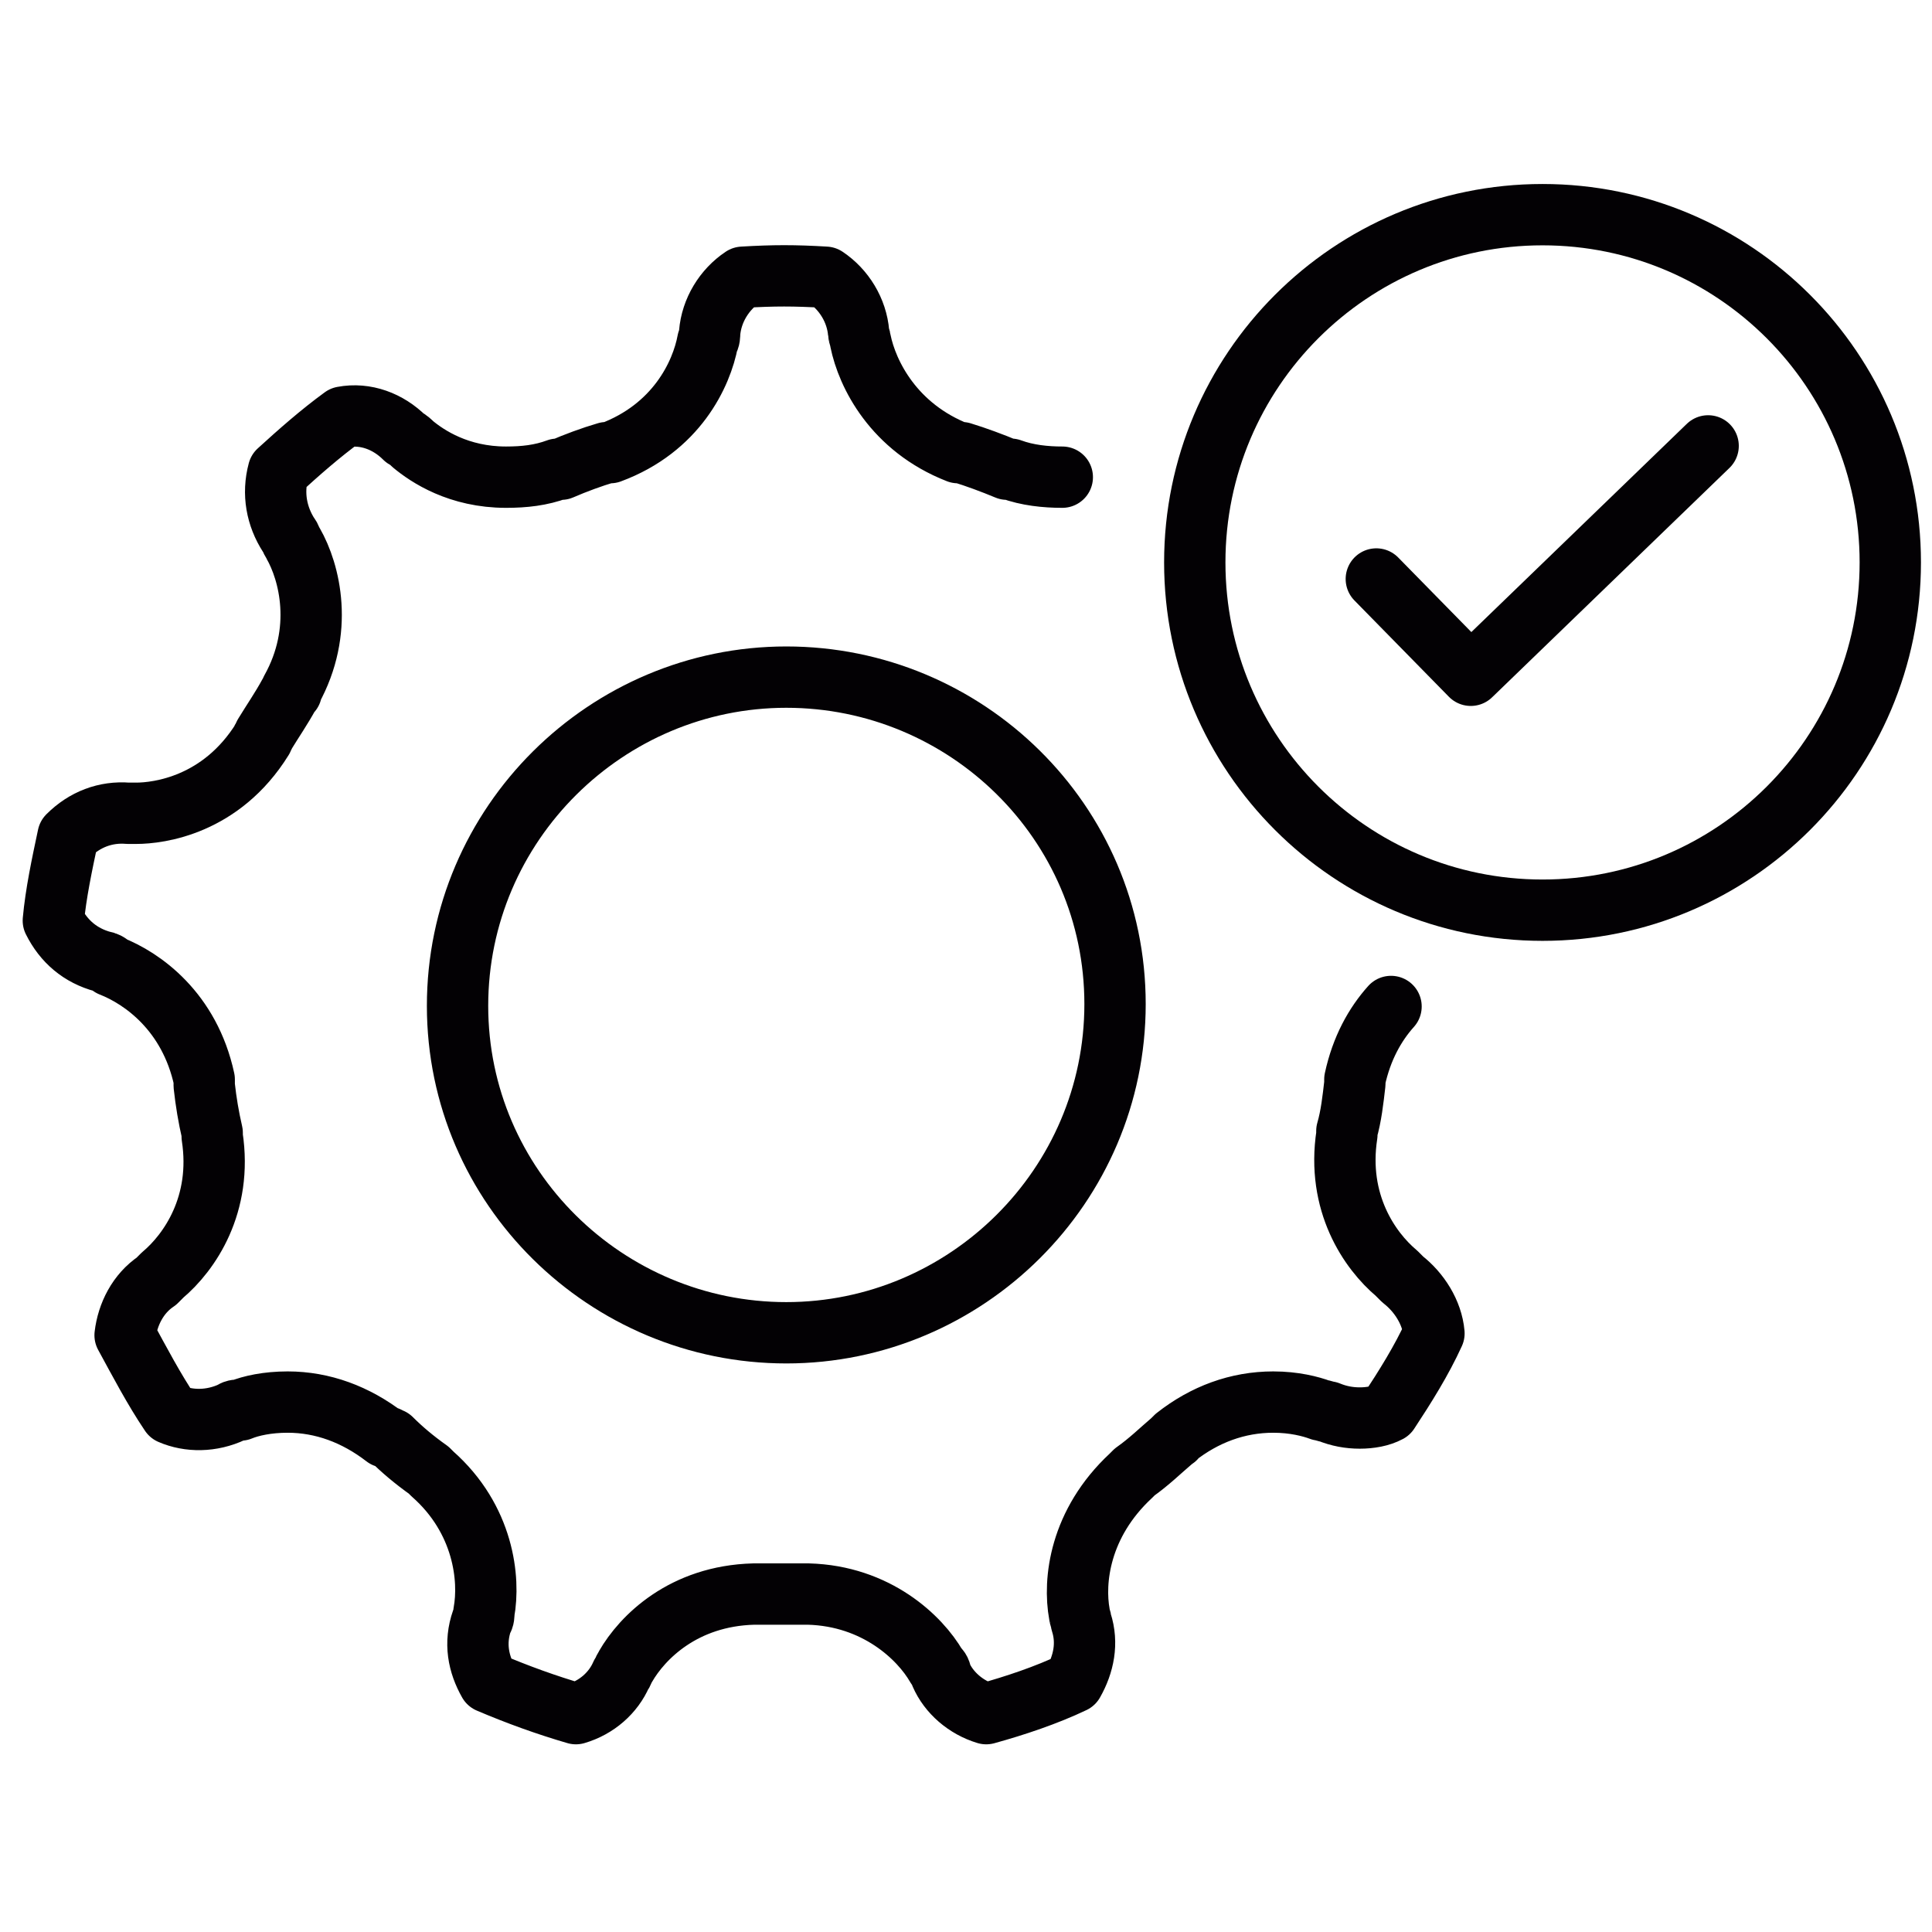
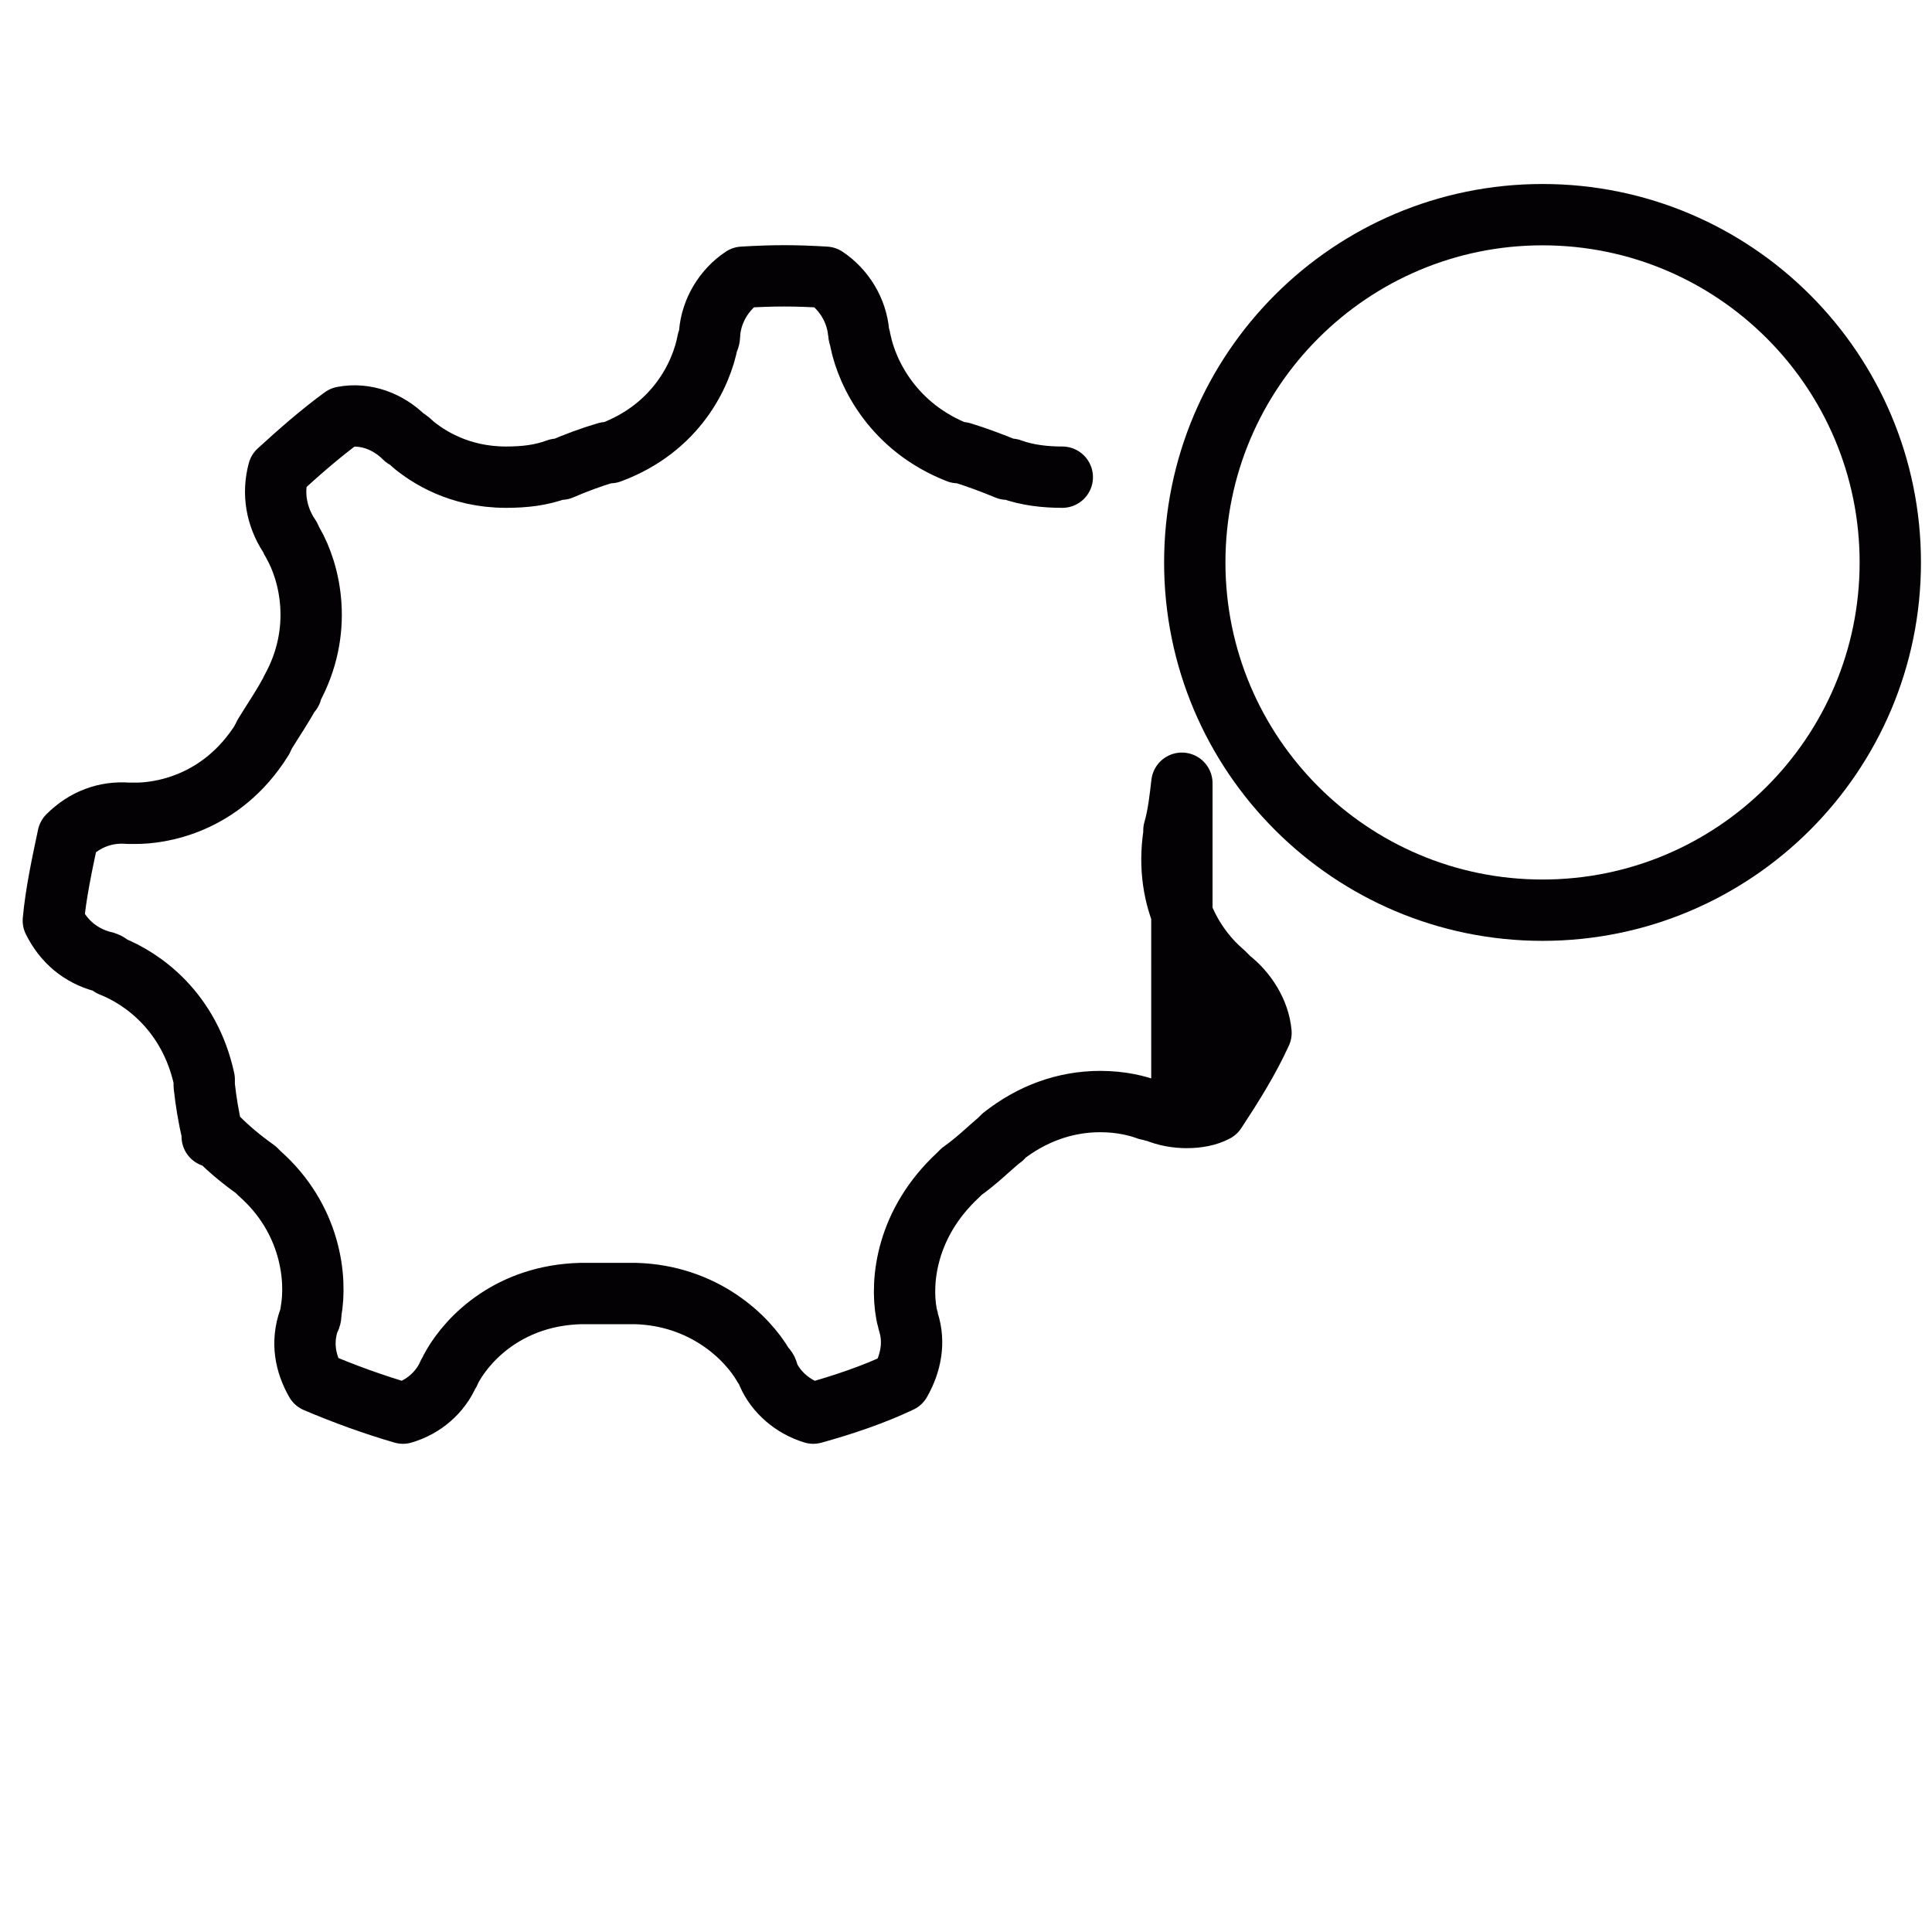
<svg xmlns="http://www.w3.org/2000/svg" width="315" height="315" viewBox="0 0 315 315" style="enable-background:new 0 0 315 315;version:1">
  <style>.a{fill:none;stroke-linecap:round;stroke-linejoin:round;stroke-width:10;stroke:#030104;}</style>
-   <polyline points=" 224.4 94.4 239.8 110.1 278.5 72.7 " class="a" />
-   <path d="M173.2 77.8c-2.7 0-5.7-0.3-8.4-1.3h-0.3 -0.3c-2.4-1-5.1-2-7.4-2.7h-0.3 -0.3c-10.5-4.1-14.8-12.8-15.9-18.2 0-0.3-0.3-1-0.3-1.3 -0.3-3.7-2.4-7.1-5.4-9.1 -5.1-0.3-8.4-0.3-13.5 0 -3 2-5.1 5.4-5.4 9.1 0 0.3 0 1-0.3 1.3 -1 5.4-5.1 14.2-15.9 18.2h-0.3 -0.3c-2.4 0.7-5.1 1.7-7.4 2.7h-0.3 -0.3c-2.7 1-5.4 1.3-8.4 1.3 -7.7 0-12.8-3.4-15.2-5.4 -0.3-0.3-0.7-0.7-1.3-1 -2.7-2.7-6.4-4.1-10.1-3.4 -3.7 2.7-7.1 5.7-10.5 8.8 -1 3.7-0.3 7.4 1.7 10.5 0.3 0.3 0.3 0.7 0.7 1.3 2.7 4.7 5.1 14.2-0.3 23.9v0.3l-0.3 0.3c-1.3 2.4-2.7 4.4-4.1 6.7 0 0.3-0.3 0.3-0.3 0.7 -6.7 10.8-16.9 12.1-20.6 12.1h-1.3c-3.7-0.3-7.1 1-9.8 3.7 -1 4.7-2 9.4-2.4 13.8 1.7 3.4 4.4 5.7 8.1 6.7 0.3 0 1 0.3 1.3 0.7 5.1 2 12.8 7.4 15.2 18.5v0.3 0.7c0.3 2.7 0.7 5.1 1.3 7.7v0.3 0.3c1.7 11.1-3.7 18.9-8.1 22.6 -0.3 0.3-0.7 0.7-1 1 -3 2-4.7 5.4-5.1 8.8 2.4 4.4 4.7 8.8 7.4 12.8 3 1.3 6.7 1.3 10.1-0.3 0.3-0.3 1-0.3 1.3-0.3 1.7-0.7 4.4-1.3 7.7-1.3 5.7 0 11.1 2 15.9 5.7h0.3c0.3 0 0.3 0.3 0.7 0.3 1.7 1.7 3.7 3.4 6.1 5.1l0.3 0.3 0.3 0.3c8.4 7.4 9.4 17.2 8.4 22.6 0 0.3 0 1-0.3 1.3 -1.3 3.7-0.6 7.1 1.1 10.1 4.7 2 9.4 3.7 14.2 5.1 3.4-1 6.1-3.4 7.4-6.4 0.3-0.3 0.3-0.7 0.7-1.3 2.7-4.7 9.4-11.5 20.9-11.8h0.3 0.3 7.7 0.3 0.3c11.1 0.3 18.2 7.1 20.9 11.8 0.3 0.3 0.7 0.7 0.7 1.3 1.3 3 4.1 5.4 7.4 6.4 4.7-1.3 9.8-3 14.2-5.1 1.7-3 2.4-6.4 1.3-9.8 0-0.3-0.3-1-0.3-1.3 -1-5.4 0-14.8 8.4-22.6l0.3-0.3 0.3-0.3c2.4-1.7 4.1-3.4 6.1-5.1l0.3-0.3c0 0 0.3 0 0.3-0.3 4.7-3.7 10.1-5.7 15.9-5.7 3.4 0 6.1 0.7 7.7 1.3 0.3 0 1 0.3 1.3 0.3 1.7 0.7 3.4 1 5.1 1 1.7 0 3.4-0.3 4.7-1 2.7-4.1 5.4-8.4 7.4-12.8 -0.3-3.4-2.4-6.7-5.1-8.8 -0.3-0.3-0.7-0.7-1-1 -4.4-3.7-9.8-11.5-8.1-22.6v-0.3 -0.3c0.7-2.4 1-5.1 1.3-7.7V176.3v-0.3c1.1-5.1 3.3-9 5.9-11.9" class="a" />
+   <path d="M173.2 77.8c-2.7 0-5.7-0.3-8.4-1.3h-0.3 -0.3c-2.4-1-5.1-2-7.4-2.7h-0.3 -0.3c-10.5-4.1-14.8-12.8-15.9-18.2 0-0.3-0.3-1-0.3-1.3 -0.3-3.7-2.4-7.1-5.4-9.1 -5.1-0.3-8.4-0.3-13.5 0 -3 2-5.1 5.4-5.4 9.1 0 0.3 0 1-0.3 1.3 -1 5.4-5.1 14.2-15.9 18.2h-0.3 -0.3c-2.4 0.7-5.1 1.7-7.4 2.7h-0.3 -0.3c-2.7 1-5.4 1.3-8.4 1.3 -7.7 0-12.8-3.4-15.2-5.4 -0.3-0.3-0.7-0.7-1.3-1 -2.7-2.7-6.4-4.1-10.1-3.4 -3.7 2.7-7.1 5.7-10.5 8.8 -1 3.7-0.3 7.4 1.7 10.5 0.3 0.3 0.3 0.7 0.7 1.3 2.7 4.7 5.1 14.2-0.3 23.9v0.3l-0.3 0.3c-1.3 2.4-2.7 4.4-4.1 6.7 0 0.3-0.3 0.3-0.3 0.7 -6.7 10.8-16.9 12.1-20.6 12.1h-1.3c-3.7-0.3-7.1 1-9.8 3.7 -1 4.7-2 9.4-2.4 13.8 1.7 3.4 4.4 5.7 8.1 6.7 0.3 0 1 0.3 1.3 0.7 5.1 2 12.8 7.4 15.2 18.5v0.3 0.7c0.3 2.7 0.7 5.1 1.3 7.7v0.3 0.3h0.3c0.3 0 0.3 0.3 0.7 0.3 1.7 1.7 3.7 3.4 6.1 5.1l0.3 0.3 0.3 0.3c8.4 7.4 9.4 17.2 8.4 22.6 0 0.3 0 1-0.3 1.3 -1.3 3.7-0.6 7.1 1.1 10.1 4.7 2 9.4 3.7 14.2 5.1 3.4-1 6.1-3.4 7.4-6.4 0.3-0.3 0.3-0.7 0.7-1.3 2.7-4.7 9.4-11.5 20.9-11.8h0.3 0.3 7.7 0.3 0.3c11.1 0.3 18.2 7.1 20.9 11.8 0.3 0.3 0.7 0.7 0.7 1.3 1.3 3 4.1 5.4 7.4 6.4 4.7-1.3 9.8-3 14.2-5.1 1.7-3 2.4-6.4 1.3-9.8 0-0.3-0.3-1-0.3-1.3 -1-5.4 0-14.8 8.4-22.6l0.3-0.3 0.3-0.3c2.4-1.7 4.1-3.4 6.1-5.1l0.3-0.3c0 0 0.3 0 0.3-0.3 4.7-3.7 10.1-5.7 15.9-5.7 3.4 0 6.1 0.7 7.7 1.3 0.3 0 1 0.3 1.3 0.3 1.7 0.7 3.4 1 5.1 1 1.7 0 3.4-0.3 4.7-1 2.7-4.1 5.4-8.4 7.4-12.8 -0.3-3.4-2.4-6.7-5.1-8.8 -0.3-0.3-0.7-0.7-1-1 -4.4-3.7-9.8-11.5-8.1-22.6v-0.3 -0.3c0.7-2.4 1-5.1 1.3-7.7V176.3v-0.3c1.1-5.1 3.3-9 5.9-11.9" class="a" />
  <path d="M308.2 91.7c0-31.3-25.4-56.7-56.7-56.7 -31.3 0-56.7 25.4-56.7 56.7s25.4 56.7 56.7 56.7C282.8 148.4 308.2 123 308.2 91.7L308.2 91.7z" class="a" />
-   <path d="M128.2 110.4c-29.3 0-53.6 23.9-53.6 53.6 0 29.6 24.3 53.3 53.6 53.3s53.6-23.9 53.6-53.6C181.8 134 157.5 110.4 128.2 110.4L128.2 110.4z" class="a" />
</svg>